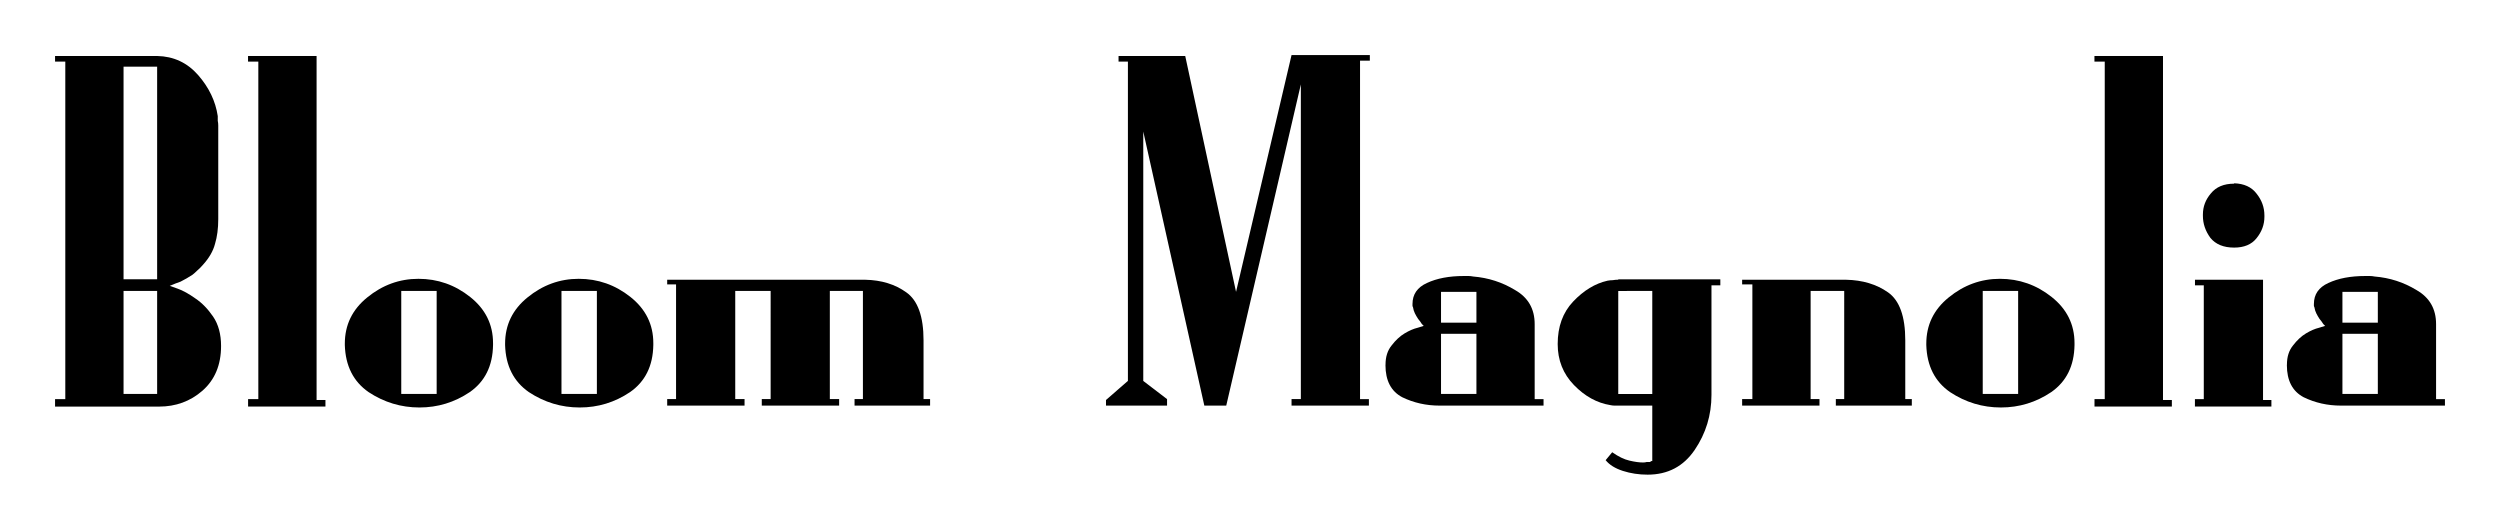
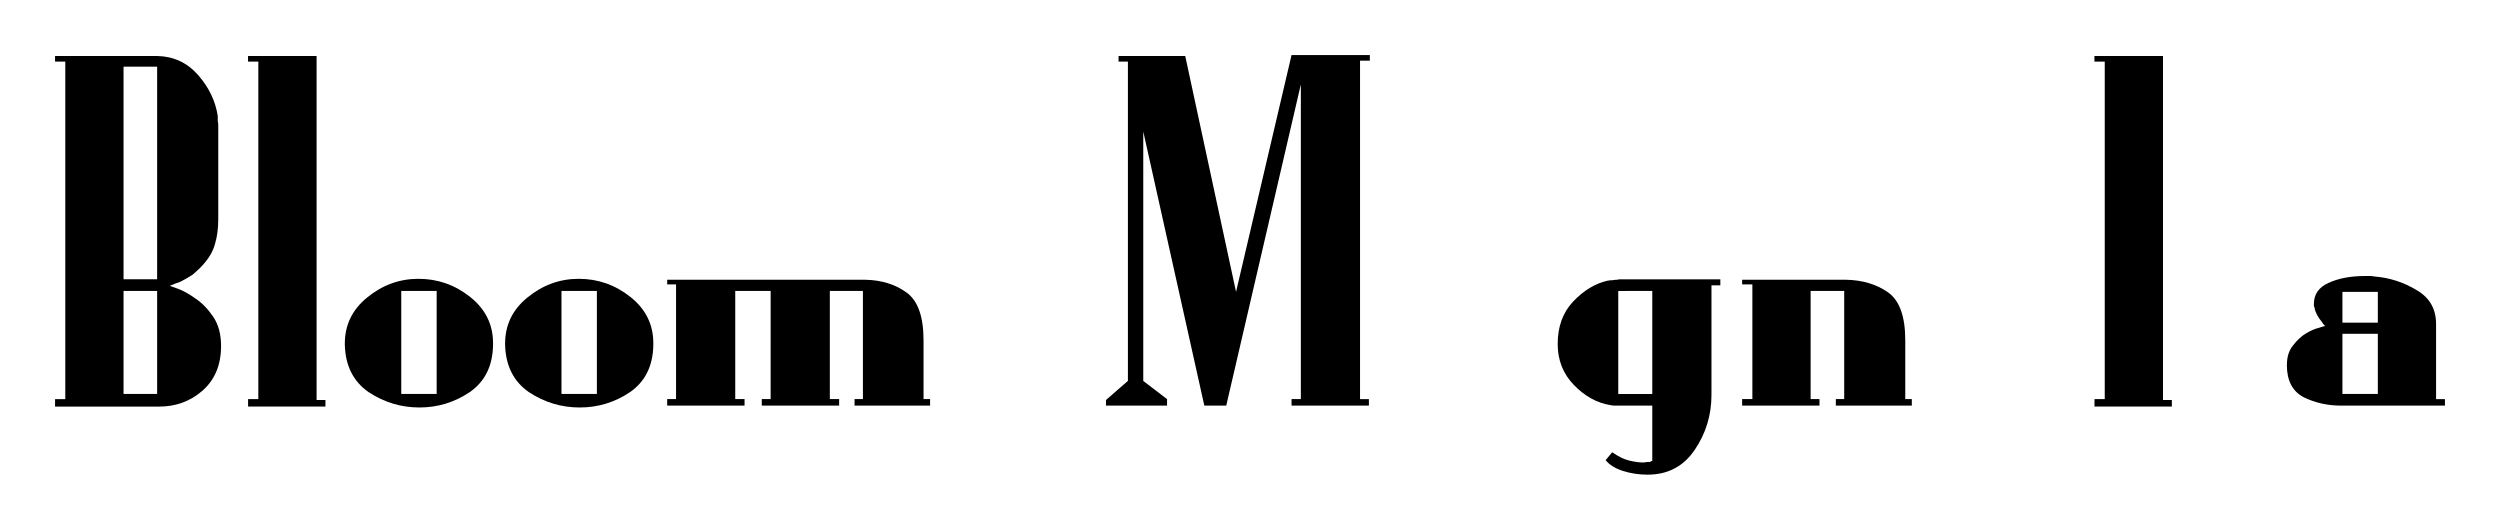
<svg xmlns="http://www.w3.org/2000/svg" id="svg8" version="1.1" viewBox="0 0 45.407 9.62" height="9.62mm" width="45.407mm">
  <defs id="defs2" />
  <g transform="translate(-29.484,-83.258)" id="layer1">
    <g id="text817" style="font-style:normal;font-variant:normal;font-weight:normal;font-stretch:normal;font-size:8.467px;line-height:1.25;font-family:FundRunk-Normal;-inkscape-font-specification:FundRunk-Normal;letter-spacing:0px;word-spacing:0px;fill:#000000;fill-opacity:1;stroke:none;stroke-width:0.265" aria-label="Bloom Magnolia">
      <path id="path819" style="font-style:normal;font-variant:normal;font-weight:normal;font-stretch:normal;font-family:FundRunk-Normal;-inkscape-font-specification:FundRunk-Normal;stroke-width:0.265" d="m 30.484,90.642 v -0.135 h 0.186 V 84.377 H 30.484 V 84.275 h 1.854 q 0.449,0.009 0.745,0.347 0.296,0.339 0.356,0.745 0,0.042 0,0.085 0.009,0.042 0.009,0.085 v 1.702 q 0,0.254 -0.059,0.449 -0.051,0.195 -0.22,0.381 -0.051,0.059 -0.102,0.102 -0.042,0.042 -0.085,0.076 -0.051,0.034 -0.11,0.068 -0.051,0.025 -0.11,0.059 -0.042,0.017 -0.093,0.034 -0.042,0.017 -0.102,0.042 0,0 0.144,0.051 0.144,0.051 0.322,0.178 0.178,0.119 0.322,0.33 0.144,0.212 0.144,0.533 0,0.516 -0.339,0.813 -0.33,0.288 -0.787,0.288 h -1.888 z m 1.854,-0.229 V 88.542 h -0.61 v 1.871 z m 0,-2.083 v -3.861 h -0.61 v 3.861 z" />
      <path id="path821" style="font-style:normal;font-variant:normal;font-weight:normal;font-stretch:normal;font-family:FundRunk-Normal;-inkscape-font-specification:FundRunk-Normal;stroke-width:0.265" d="M 33.989,84.377 V 84.275 h 1.245 v 6.248 h 0.161 v 0.119 h -1.405 v -0.135 h 0.186 V 84.377 Z" />
      <path id="path823" style="font-style:normal;font-variant:normal;font-weight:normal;font-stretch:normal;font-family:FundRunk-Normal;-inkscape-font-specification:FundRunk-Normal;stroke-width:0.265" d="m 35.747,89.516 q 0,0 0,0 0,-0.009 0,-0.017 0,-0.508 0.406,-0.838 0.415,-0.339 0.931,-0.339 0.525,0 0.94,0.33 0.415,0.33 0.415,0.838 0,0 0,0.009 0,0 0,0.009 0,0.009 0,0.017 0,0 0,0 -0.009,0.567 -0.423,0.855 -0.415,0.279 -0.914,0.279 -0.5,0 -0.923,-0.279 -0.415,-0.288 -0.432,-0.855 z M 37.415,88.542 h -0.643 v 1.871 h 0.643 z" />
-       <path id="path825" style="font-style:normal;font-variant:normal;font-weight:normal;font-stretch:normal;font-family:FundRunk-Normal;-inkscape-font-specification:FundRunk-Normal;stroke-width:0.265" d="m 38.658,89.516 q 0,0 0,0 0,-0.009 0,-0.017 0,-0.508 0.406,-0.838 0.415,-0.339 0.931,-0.339 0.525,0 0.94,0.33 0.415,0.33 0.415,0.838 0,0 0,0.009 0,0 0,0.009 0,0.009 0,0.017 0,0 0,0 -0.009,0.567 -0.423,0.855 -0.415,0.279 -0.914,0.279 -0.5,0 -0.923,-0.279 -0.415,-0.288 -0.432,-0.855 z M 40.325,88.542 H 39.682 v 1.871 h 0.643 z" />
+       <path id="path825" style="font-style:normal;font-variant:normal;font-weight:normal;font-stretch:normal;font-family:FundRunk-Normal;-inkscape-font-specification:FundRunk-Normal;stroke-width:0.265" d="m 38.658,89.516 q 0,0 0,0 0,-0.009 0,-0.017 0,-0.508 0.406,-0.838 0.415,-0.339 0.931,-0.339 0.525,0 0.94,0.33 0.415,0.33 0.415,0.838 0,0 0,0.009 0,0 0,0.009 0,0.009 0,0.017 0,0 0,0 -0.009,0.567 -0.423,0.855 -0.415,0.279 -0.914,0.279 -0.5,0 -0.923,-0.279 -0.415,-0.288 -0.432,-0.855 z M 40.325,88.542 H 39.682 v 1.871 h 0.643 " />
      <path id="path827" style="font-style:normal;font-variant:normal;font-weight:normal;font-stretch:normal;font-family:FundRunk-Normal;-inkscape-font-specification:FundRunk-Normal;stroke-width:0.265" d="m 45.2,88.339 q 0.44,0.009 0.745,0.229 0.313,0.22 0.313,0.872 0,0.102 0,0.237 0,0.127 0,0.296 v 0.533 h 0.119 V 90.625 h -1.372 v -0.119 h 0.152 V 88.542 h -0.601 v 1.964 h 0.169 V 90.625 h -1.405 v -0.119 h 0.161 V 88.542 h -0.643 v 1.964 h 0.169 V 90.625 h -1.405 v -0.119 h 0.161 v -2.083 H 41.602 V 88.339 Z" />
      <path id="path829" style="font-style:normal;font-variant:normal;font-weight:normal;font-stretch:normal;font-family:FundRunk-Normal;-inkscape-font-specification:FundRunk-Normal;stroke-width:0.265" d="M 53.111,84.791 51.756,90.625 H 51.358 l -1.109,-4.978 v 4.53 l 0.432,0.33 V 90.625 h -1.109 v -0.102 l 0.398,-0.347 V 84.377 H 49.8 V 84.275 h 1.211 l 0.923,4.284 1.008,-4.301 h 1.422 v 0.102 h -0.178 v 6.147 h 0.161 V 90.625 h -1.405 v -0.119 h 0.169 z" />
-       <path id="path831" style="font-style:normal;font-variant:normal;font-weight:normal;font-stretch:normal;font-family:FundRunk-Normal;-inkscape-font-specification:FundRunk-Normal;stroke-width:0.265" d="m 54.649,89.88 q 0,-0.212 0.11,-0.347 0.11,-0.144 0.237,-0.22 0.127,-0.076 0.237,-0.102 0.11,-0.034 0.11,-0.034 0,0 -0.034,-0.034 -0.025,-0.042 -0.068,-0.093 -0.034,-0.051 -0.059,-0.102 -0.025,-0.051 -0.034,-0.11 -0.009,-0.017 -0.009,-0.025 0,-0.017 0,-0.034 0,-0.262 0.262,-0.381 0.271,-0.127 0.669,-0.127 0.042,0 0.085,0 0.042,0 0.085,0.009 0.415,0.034 0.762,0.246 0.356,0.203 0.356,0.618 v 1.363 h 0.161 V 90.625 h -1.863 q -0.009,0 -0.017,0 0,0 -0.009,0 -0.364,0 -0.677,-0.152 -0.305,-0.161 -0.305,-0.584 z m 1.651,-0.559 h -0.643 v 1.092 h 0.643 z m 0,-0.762 h -0.643 v 0.559 h 0.643 z" />
      <path id="path833" style="font-style:normal;font-variant:normal;font-weight:normal;font-stretch:normal;font-family:FundRunk-Normal;-inkscape-font-specification:FundRunk-Normal;stroke-width:0.265" d="m 58.876,88.331 h 1.854 V 88.441 h -0.161 v 1.99 q 0,0.55 -0.305,0.999 -0.305,0.449 -0.855,0.449 -0.237,0 -0.449,-0.068 Q 58.749,91.743 58.647,91.616 l 0.119,-0.144 q 0.169,0.119 0.313,0.152 0.144,0.034 0.246,0.034 0.042,0 0.068,-0.009 0.034,0 0.059,0 0.017,-0.009 0.025,-0.017 0.017,0 0.017,0 V 90.625 h -0.601 q -0.042,0 -0.085,0 -0.034,0 -0.076,-0.009 -0.364,-0.059 -0.66,-0.364 -0.296,-0.305 -0.296,-0.745 0,-0.474 0.279,-0.77 0.288,-0.305 0.627,-0.381 0.051,-0.009 0.093,-0.009 0.051,-0.009 0.102,-0.009 z m 0,0.212 v 1.871 H 59.494 V 88.542 Z" />
      <path id="path835" style="font-style:normal;font-variant:normal;font-weight:normal;font-stretch:normal;font-family:FundRunk-Normal;-inkscape-font-specification:FundRunk-Normal;stroke-width:0.265" d="m 63.014,88.339 q 0.449,0.009 0.762,0.229 0.313,0.22 0.313,0.872 0,0.102 0,0.237 0,0.127 0,0.296 v 0.533 H 64.208 V 90.625 h -1.38 v -0.119 h 0.152 V 88.542 h -0.61 v 1.964 H 62.531 V 90.625 h -1.405 v -0.119 h 0.186 v -2.083 H 61.126 V 88.339 Z" />
-       <path id="path837" style="font-style:normal;font-variant:normal;font-weight:normal;font-stretch:normal;font-family:FundRunk-Normal;-inkscape-font-specification:FundRunk-Normal;stroke-width:0.265" d="m 64.471,89.516 q 0,0 0,0 0,-0.009 0,-0.017 0,-0.508 0.406,-0.838 0.415,-0.339 0.931,-0.339 0.525,0 0.94,0.33 0.415,0.33 0.415,0.838 0,0 0,0.009 0,0 0,0.009 0,0.009 0,0.017 0,0 0,0 -0.009,0.567 -0.423,0.855 -0.415,0.279 -0.914,0.279 -0.5,0 -0.923,-0.279 -0.415,-0.288 -0.432,-0.855 z M 66.139,88.542 h -0.643 v 1.871 h 0.643 z" />
      <path id="path839" style="font-style:normal;font-variant:normal;font-weight:normal;font-stretch:normal;font-family:FundRunk-Normal;-inkscape-font-specification:FundRunk-Normal;stroke-width:0.265" d="M 67.525,84.377 V 84.275 h 1.245 v 6.248 h 0.161 v 0.119 h -1.405 v -0.135 h 0.186 V 84.377 Z" />
-       <path id="path841" style="font-style:normal;font-variant:normal;font-weight:normal;font-stretch:normal;font-family:FundRunk-Normal;-inkscape-font-specification:FundRunk-Normal;stroke-width:0.265" d="M 69.351,88.441 V 88.339 h 1.236 v 2.184 h 0.152 v 0.119 h -1.389 v -0.135 h 0.161 V 88.441 Z m 0.711,-1.854 q 0.271,0.009 0.406,0.186 0.144,0.178 0.144,0.398 0,0.009 0,0.017 0,0 0,0.009 0,0.212 -0.144,0.389 -0.135,0.169 -0.406,0.169 -0.288,0 -0.432,-0.178 -0.135,-0.186 -0.135,-0.398 0,-0.009 0,-0.009 0,-0.009 0,-0.017 0,-0.212 0.144,-0.381 0.144,-0.178 0.423,-0.178 z" />
      <path id="path843" style="font-style:normal;font-variant:normal;font-weight:normal;font-stretch:normal;font-family:FundRunk-Normal;-inkscape-font-specification:FundRunk-Normal;stroke-width:0.265" d="m 71.021,89.88 q 0,-0.212 0.11,-0.347 0.11,-0.144 0.237,-0.22 0.127,-0.076 0.237,-0.102 0.11,-0.034 0.11,-0.034 0,0 -0.034,-0.034 -0.025,-0.042 -0.068,-0.093 -0.034,-0.051 -0.059,-0.102 -0.025,-0.051 -0.034,-0.11 -0.009,-0.017 -0.009,-0.025 0,-0.017 0,-0.034 0,-0.262 0.262,-0.381 0.271,-0.127 0.669,-0.127 0.042,0 0.085,0 0.042,0 0.085,0.009 0.415,0.034 0.762,0.246 0.356,0.203 0.356,0.618 v 1.363 h 0.161 V 90.625 h -1.863 q -0.009,0 -0.017,0 0,0 -0.009,0 -0.364,0 -0.677,-0.152 -0.305,-0.161 -0.305,-0.584 z m 1.651,-0.559 h -0.643 v 1.092 h 0.643 z m 0,-0.762 h -0.643 v 0.559 h 0.643 z" />
    </g>
  </g>
</svg>